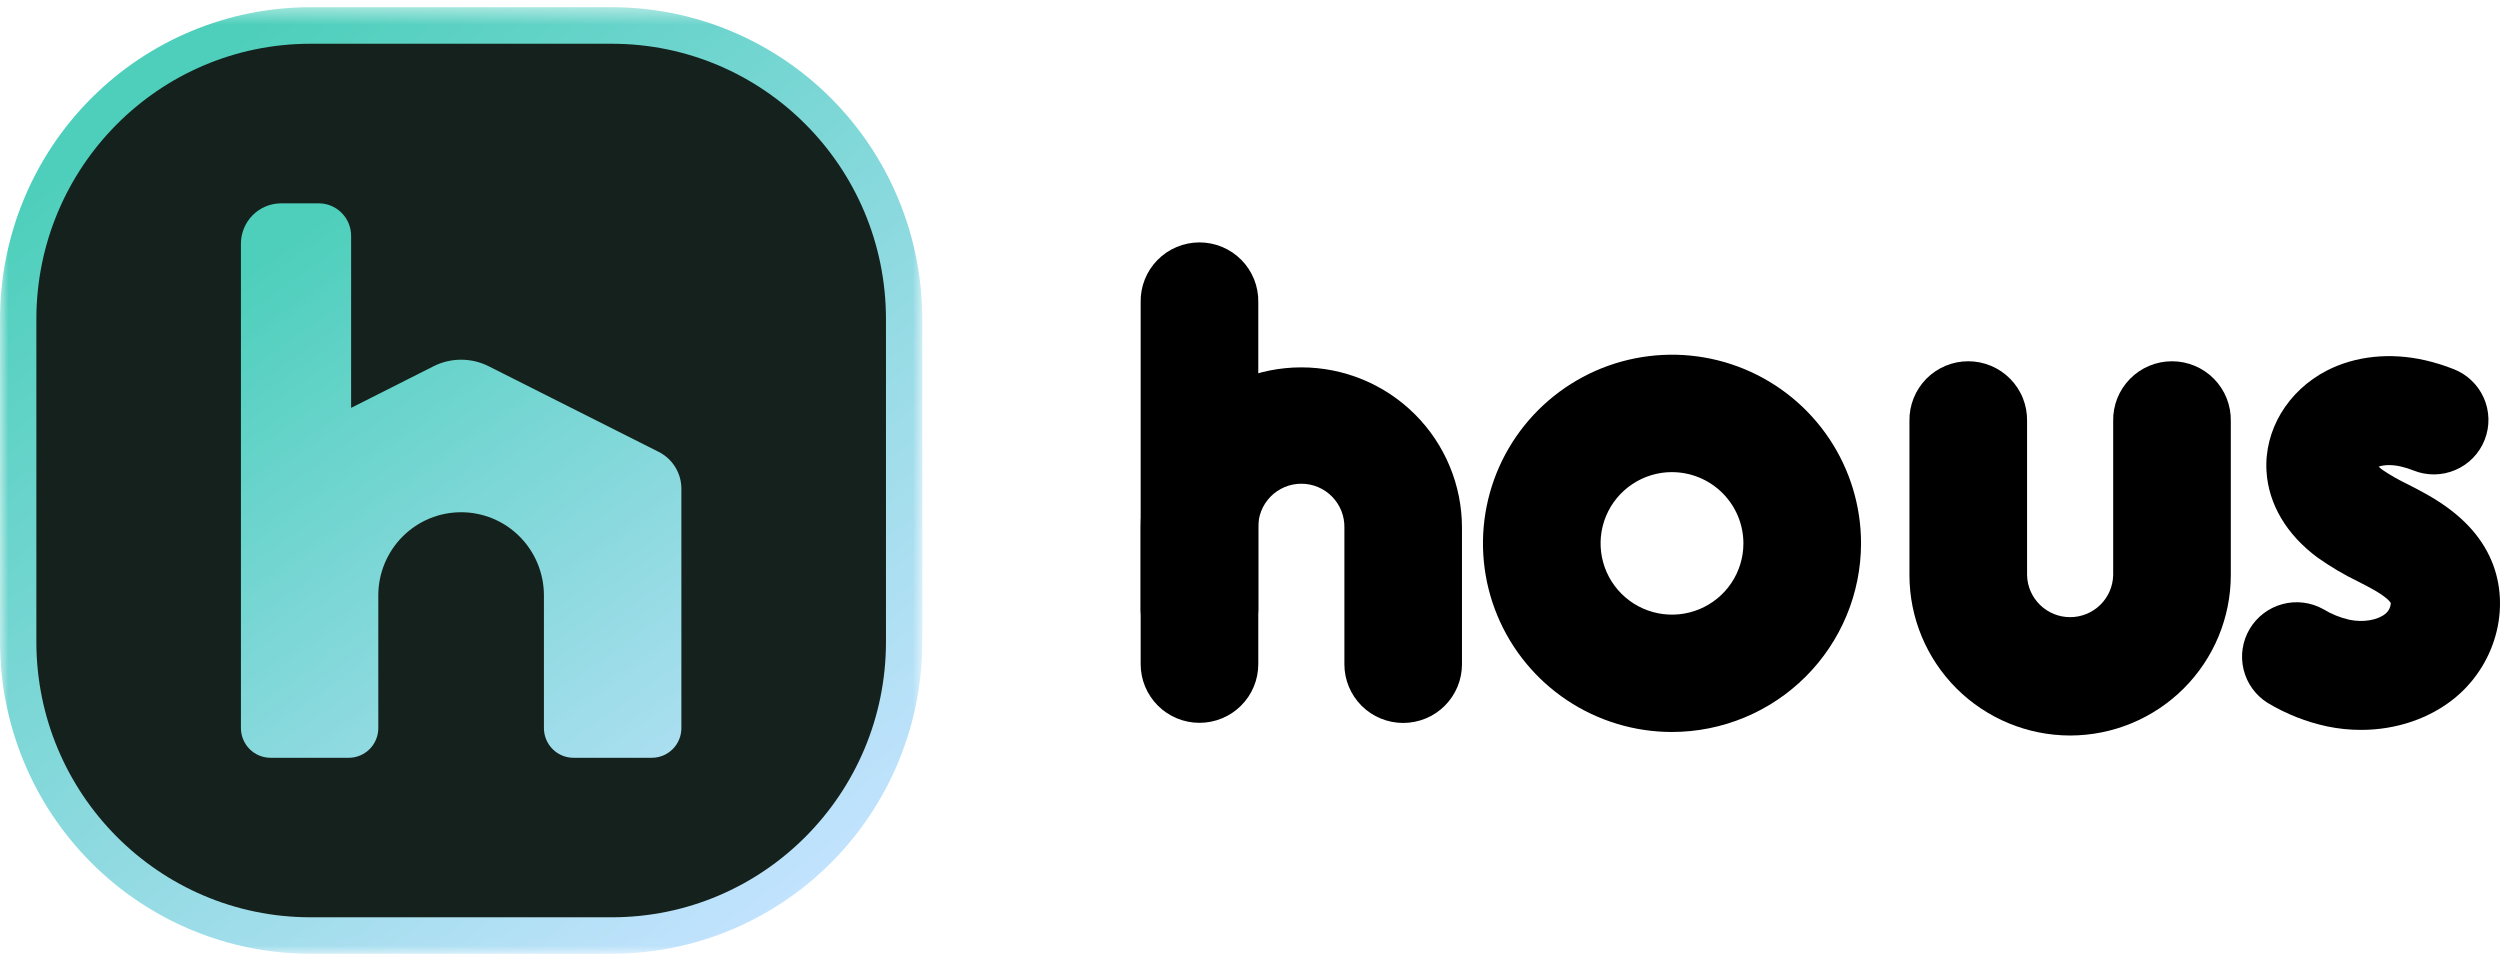
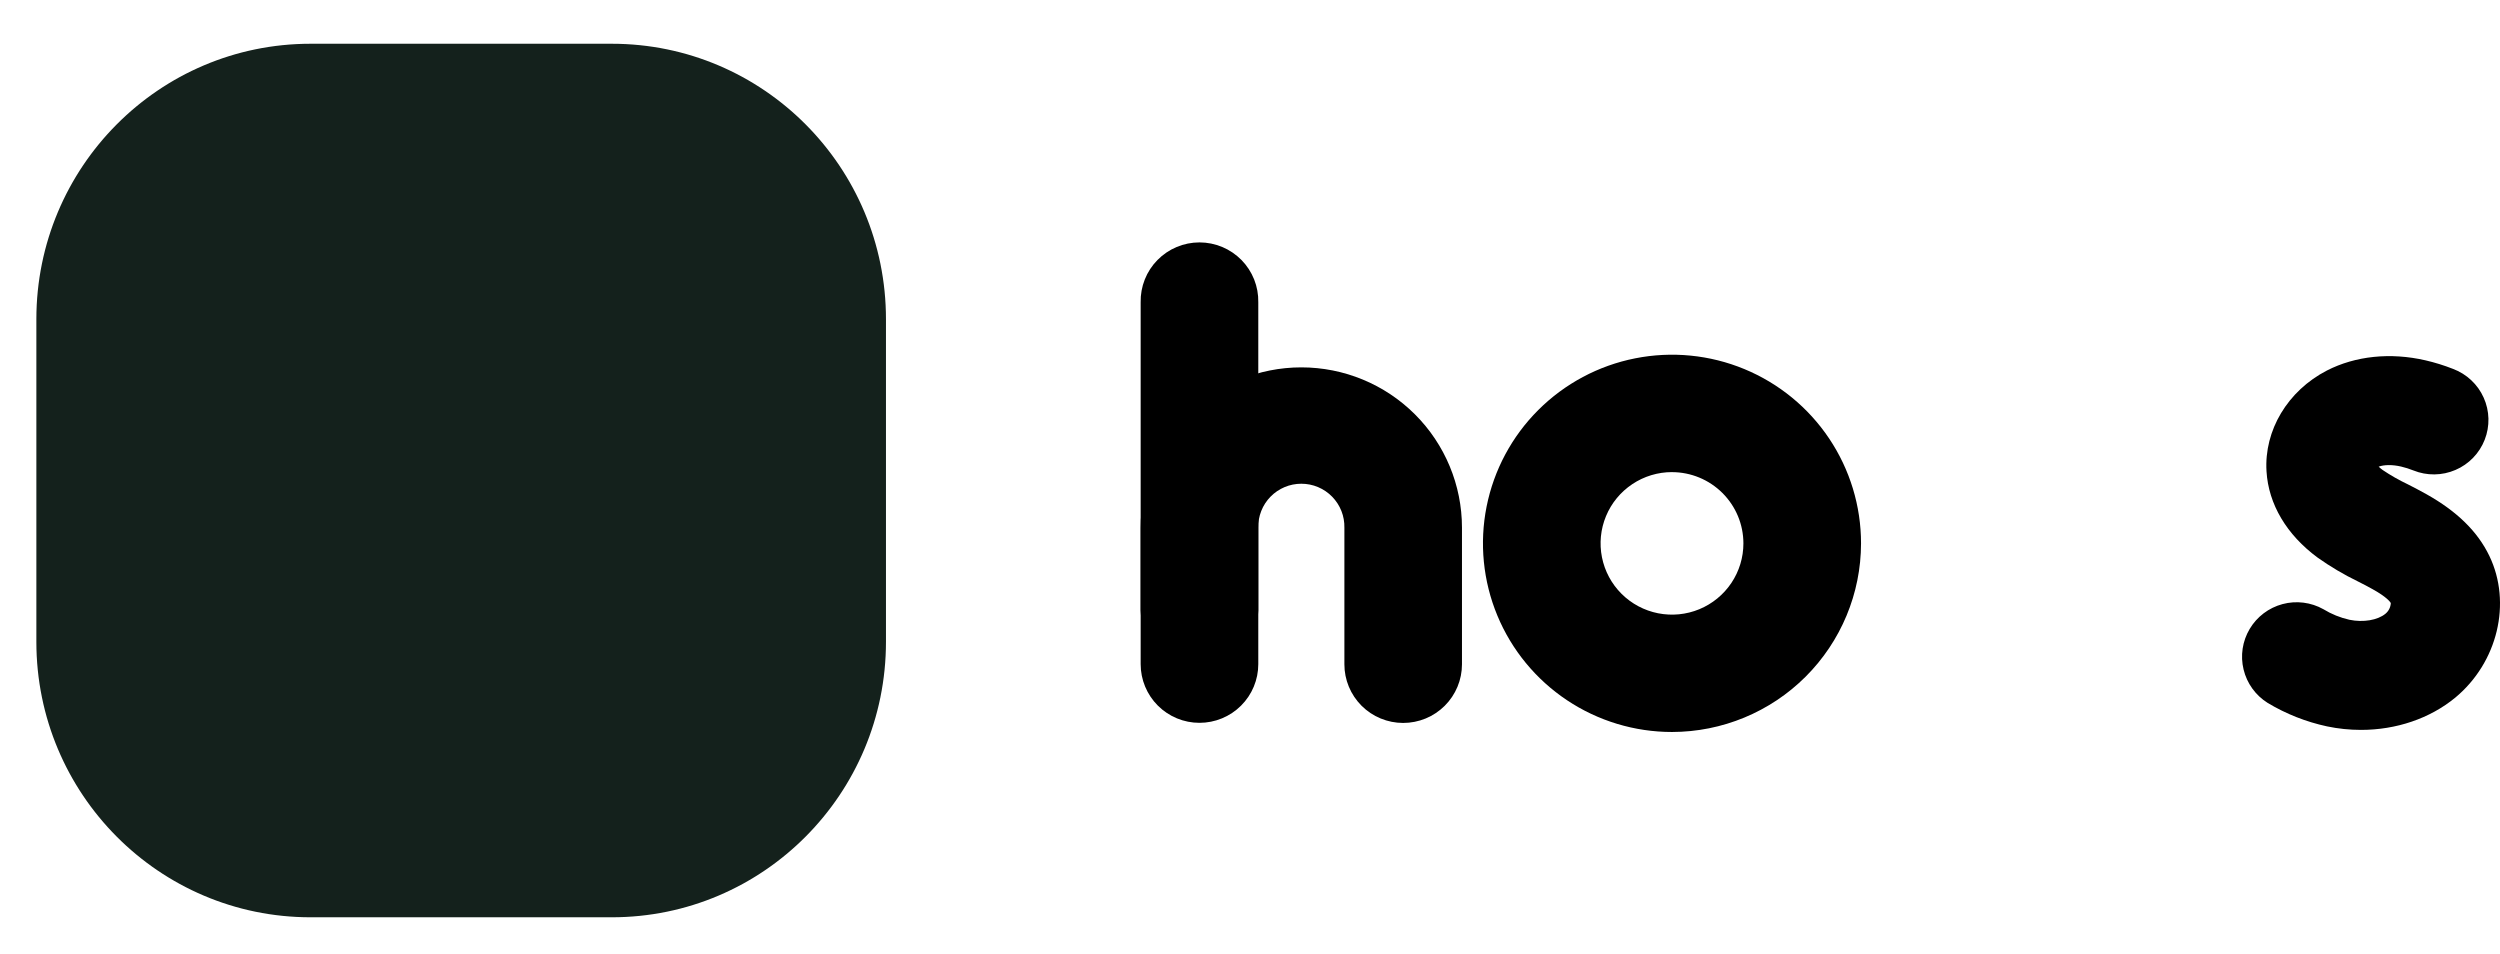
<svg xmlns="http://www.w3.org/2000/svg" width="152" height="58" viewBox="0 0 152 58" fill="none">
  <g id="Group 47622">
    <path id="Vector" d="M72.927 43.948C71.979 43.948 71.07 43.572 70.399 42.903C69.729 42.234 69.352 41.326 69.352 40.38V18.378C69.343 17.903 69.428 17.431 69.604 16.99C69.779 16.549 70.041 16.147 70.374 15.809C70.707 15.47 71.105 15.2 71.543 15.017C71.981 14.833 72.452 14.738 72.928 14.738C73.403 14.738 73.874 14.833 74.313 15.017C74.751 15.2 75.149 15.47 75.482 15.809C75.814 16.147 76.076 16.549 76.252 16.99C76.427 17.431 76.513 17.903 76.504 18.378V40.38C76.504 40.849 76.411 41.313 76.231 41.746C76.052 42.179 75.788 42.572 75.456 42.903C75.124 43.235 74.73 43.497 74.296 43.676C73.862 43.856 73.397 43.948 72.927 43.948Z" fill="black" />
    <path id="Vector_2" d="M85.311 43.955C84.841 43.955 84.377 43.862 83.943 43.683C83.51 43.504 83.116 43.241 82.784 42.91C82.453 42.578 82.189 42.185 82.01 41.752C81.831 41.32 81.738 40.856 81.739 40.388V32.084C81.747 31.736 81.685 31.39 81.557 31.066C81.429 30.742 81.237 30.447 80.993 30.198C80.75 29.948 80.458 29.751 80.137 29.615C79.815 29.48 79.47 29.411 79.121 29.411C78.772 29.411 78.426 29.48 78.105 29.615C77.783 29.751 77.492 29.948 77.248 30.198C77.004 30.447 76.812 30.742 76.685 31.066C76.557 31.39 76.495 31.736 76.503 32.084V37.117C76.484 38.051 76.1 38.941 75.431 39.595C74.763 40.249 73.864 40.616 72.927 40.616C71.991 40.616 71.092 40.249 70.423 39.595C69.755 38.941 69.37 38.051 69.352 37.117V32.084C69.352 29.499 70.381 27.019 72.213 25.191C74.045 23.363 76.529 22.336 79.12 22.336C81.711 22.336 84.195 23.363 86.027 25.191C87.859 27.019 88.888 29.499 88.888 32.084V40.388C88.888 40.856 88.796 41.32 88.616 41.753C88.436 42.186 88.173 42.58 87.84 42.911C87.508 43.242 87.114 43.505 86.68 43.684C86.246 43.863 85.781 43.955 85.311 43.955Z" fill="black" />
-     <path id="Vector_3" d="M125.864 44.719C123.274 44.716 120.791 43.688 118.958 41.861C117.127 40.033 116.097 37.555 116.094 34.97V25.604C116.085 25.13 116.17 24.658 116.346 24.217C116.521 23.776 116.783 23.374 117.115 23.035C117.449 22.696 117.846 22.427 118.284 22.243C118.723 22.059 119.194 21.965 119.67 21.965C120.145 21.965 120.616 22.059 121.054 22.243C121.493 22.427 121.891 22.696 122.223 23.035C122.556 23.374 122.819 23.776 122.994 24.217C123.169 24.658 123.255 25.13 123.246 25.604V34.97C123.261 35.653 123.544 36.302 124.034 36.779C124.522 37.256 125.179 37.523 125.864 37.523C126.547 37.523 127.204 37.256 127.694 36.779C128.183 36.302 128.465 35.653 128.481 34.97V25.604C128.471 25.13 128.557 24.658 128.732 24.217C128.908 23.776 129.17 23.374 129.503 23.035C129.836 22.696 130.233 22.427 130.672 22.243C131.11 22.059 131.581 21.965 132.056 21.965C132.532 21.965 133.003 22.059 133.442 22.243C133.88 22.427 134.278 22.696 134.611 23.035C134.944 23.374 135.205 23.776 135.381 24.217C135.556 24.658 135.642 25.13 135.633 25.604V34.97C135.629 37.555 134.599 40.033 132.768 41.86C130.936 43.688 128.454 44.716 125.864 44.719Z" fill="black" />
    <path id="Vector_4" d="M101.657 44.505C99.384 44.505 97.162 43.833 95.272 42.572C93.382 41.312 91.909 39.521 91.039 37.425C90.169 35.329 89.942 33.023 90.385 30.798C90.828 28.573 91.923 26.53 93.53 24.926C95.138 23.322 97.186 22.229 99.415 21.787C101.645 21.344 103.956 21.571 106.056 22.439C108.156 23.308 109.951 24.778 111.214 26.664C112.477 28.55 113.151 30.767 113.151 33.036C113.148 36.077 111.936 38.992 109.781 41.143C107.626 43.293 104.705 44.502 101.657 44.505ZM101.657 28.704C100.799 28.704 99.959 28.958 99.245 29.435C98.531 29.911 97.974 30.587 97.646 31.379C97.317 32.171 97.231 33.042 97.399 33.883C97.567 34.724 97.98 35.496 98.588 36.102C99.195 36.708 99.969 37.12 100.811 37.287C101.654 37.454 102.527 37.368 103.32 37.04C104.113 36.712 104.791 36.156 105.268 35.444C105.745 34.731 106 33.893 105.999 33.036C105.998 31.887 105.539 30.787 104.725 29.975C103.911 29.163 102.808 28.707 101.657 28.706V28.704Z" fill="black" />
    <path id="Vector_5" d="M143.546 44.378C142.853 44.377 142.163 44.306 141.484 44.164C140.21 43.89 138.989 43.407 137.872 42.736C137.138 42.276 136.613 41.549 136.41 40.708C136.205 39.868 136.339 38.981 136.782 38.238C137.225 37.494 137.94 36.953 138.778 36.729C139.615 36.505 140.507 36.617 141.262 37.04C141.751 37.339 142.286 37.556 142.846 37.682C143.681 37.856 144.561 37.708 145.036 37.315C145.132 37.235 145.212 37.136 145.268 37.023C145.324 36.911 145.355 36.788 145.361 36.662C145.324 36.6 145.123 36.305 144.266 35.829C143.988 35.67 143.68 35.513 143.356 35.349C142.504 34.935 141.686 34.452 140.912 33.903C139.027 32.514 137.923 30.652 137.804 28.658C137.65 26.168 139.09 23.759 141.476 22.528C143.211 21.638 145.338 21.417 147.472 21.909C148.041 22.041 148.599 22.214 149.142 22.428C149.554 22.582 149.931 22.816 150.251 23.117C150.572 23.417 150.83 23.778 151.008 24.179C151.188 24.579 151.286 25.012 151.297 25.45C151.307 25.889 151.231 26.325 151.071 26.734C150.911 27.143 150.672 27.516 150.366 27.832C150.062 28.148 149.696 28.4 149.292 28.573C148.889 28.747 148.454 28.839 148.015 28.844C147.575 28.849 147.139 28.767 146.731 28.602C146.49 28.505 146.242 28.427 145.987 28.367C145.462 28.245 144.954 28.25 144.623 28.374C144.698 28.445 144.777 28.512 144.861 28.573C145.349 28.901 145.86 29.193 146.392 29.445C146.758 29.633 147.138 29.827 147.531 30.049C149.388 31.091 150.64 32.318 151.353 33.8C152.728 36.657 151.856 40.277 149.283 42.414C147.734 43.69 145.684 44.378 143.546 44.378Z" fill="black" />
    <g id="Clip path group">
      <g id="Group">
        <g id="Clip path group_2">
          <mask id="mask0_13061_12367" style="mask-type:luminance" maskUnits="userSpaceOnUse" x="0" y="0" width="57" height="58">
            <g id="clip1_221_512">
              <path id="Vector_6" d="M56.077 0.438H0V57.99H56.077V0.438Z" fill="white" />
            </g>
          </mask>
          <g mask="url(#mask0_13061_12367)">
            <g id="Group_2">
-               <path id="Vector_7" d="M18.881 57.99C13.874 57.99 9.071 55.992 5.53 52.434C1.989 48.877 0 44.051 0 39.02V19.408C0 14.376 1.989 9.551 5.53 5.994C9.071 2.436 13.874 0.438 18.881 0.438H37.197C42.204 0.438 47.006 2.436 50.547 5.994C54.088 9.552 56.077 14.377 56.077 19.408V39.02C56.077 44.051 54.088 48.877 50.547 52.434C47.006 55.992 42.203 57.99 37.196 57.99H18.881Z" fill="url(#paint0_linear_13061_12367)" />
              <path id="Vector_8" d="M53.867 39.022V19.409C53.867 10.159 46.403 2.66 37.196 2.66H18.882C9.675 2.66 2.211 10.159 2.211 19.409V39.022C2.211 48.272 9.675 55.771 18.882 55.771H37.196C46.403 55.771 53.867 48.272 53.867 39.022Z" fill="#14211C" />
-               <path id="Vector_9" d="M34.867 46.073C34.391 46.073 33.934 45.883 33.597 45.544C33.26 45.205 33.07 44.746 33.07 44.267V36.139C33.054 34.809 32.516 33.538 31.574 32.603C30.631 31.668 29.36 31.144 28.036 31.144C26.711 31.144 25.44 31.668 24.498 32.603C23.555 33.538 23.017 34.809 23.001 36.139V44.267C23.001 44.746 22.812 45.205 22.475 45.544C22.138 45.883 21.681 46.073 21.204 46.073H16.446C16.21 46.073 15.976 46.026 15.758 45.935C15.54 45.844 15.341 45.711 15.175 45.544C15.008 45.376 14.875 45.176 14.785 44.957C14.695 44.738 14.648 44.503 14.648 44.266V14.817C14.648 14.166 14.906 13.542 15.364 13.082C15.822 12.622 16.443 12.363 17.091 12.363H19.38C19.639 12.363 19.895 12.414 20.133 12.513C20.372 12.613 20.589 12.758 20.771 12.942C20.954 13.125 21.099 13.343 21.198 13.583C21.297 13.822 21.348 14.079 21.348 14.339V24.798L24.856 23.027L26.36 22.268C26.88 22.006 27.454 21.87 28.036 21.87C28.617 21.87 29.191 22.006 29.711 22.268L40.053 27.477C40.466 27.685 40.814 28.005 41.057 28.401C41.3 28.796 41.428 29.251 41.428 29.716V44.267C41.428 44.505 41.382 44.74 41.291 44.959C41.201 45.179 41.068 45.378 40.901 45.545C40.733 45.713 40.535 45.846 40.316 45.937C40.098 46.027 39.864 46.073 39.627 46.073H34.867Z" fill="url(#paint1_linear_13061_12367)" />
            </g>
          </g>
        </g>
      </g>
    </g>
  </g>
  <defs>
    <linearGradient id="paint0_linear_13061_12367" x1="10.162" y1="5.299" x2="48.352" y2="55.912" gradientUnits="userSpaceOnUse">
      <stop stop-color="#4DCFBB" />
      <stop offset="1" stop-color="#C4E3FF" />
    </linearGradient>
    <linearGradient id="paint1_linear_13061_12367" x1="14.1" y1="16.828" x2="42.668" y2="57.552" gradientUnits="userSpaceOnUse">
      <stop stop-color="#4DCFBB" />
      <stop offset="1" stop-color="#C4E3FF" />
    </linearGradient>
  </defs>
</svg>